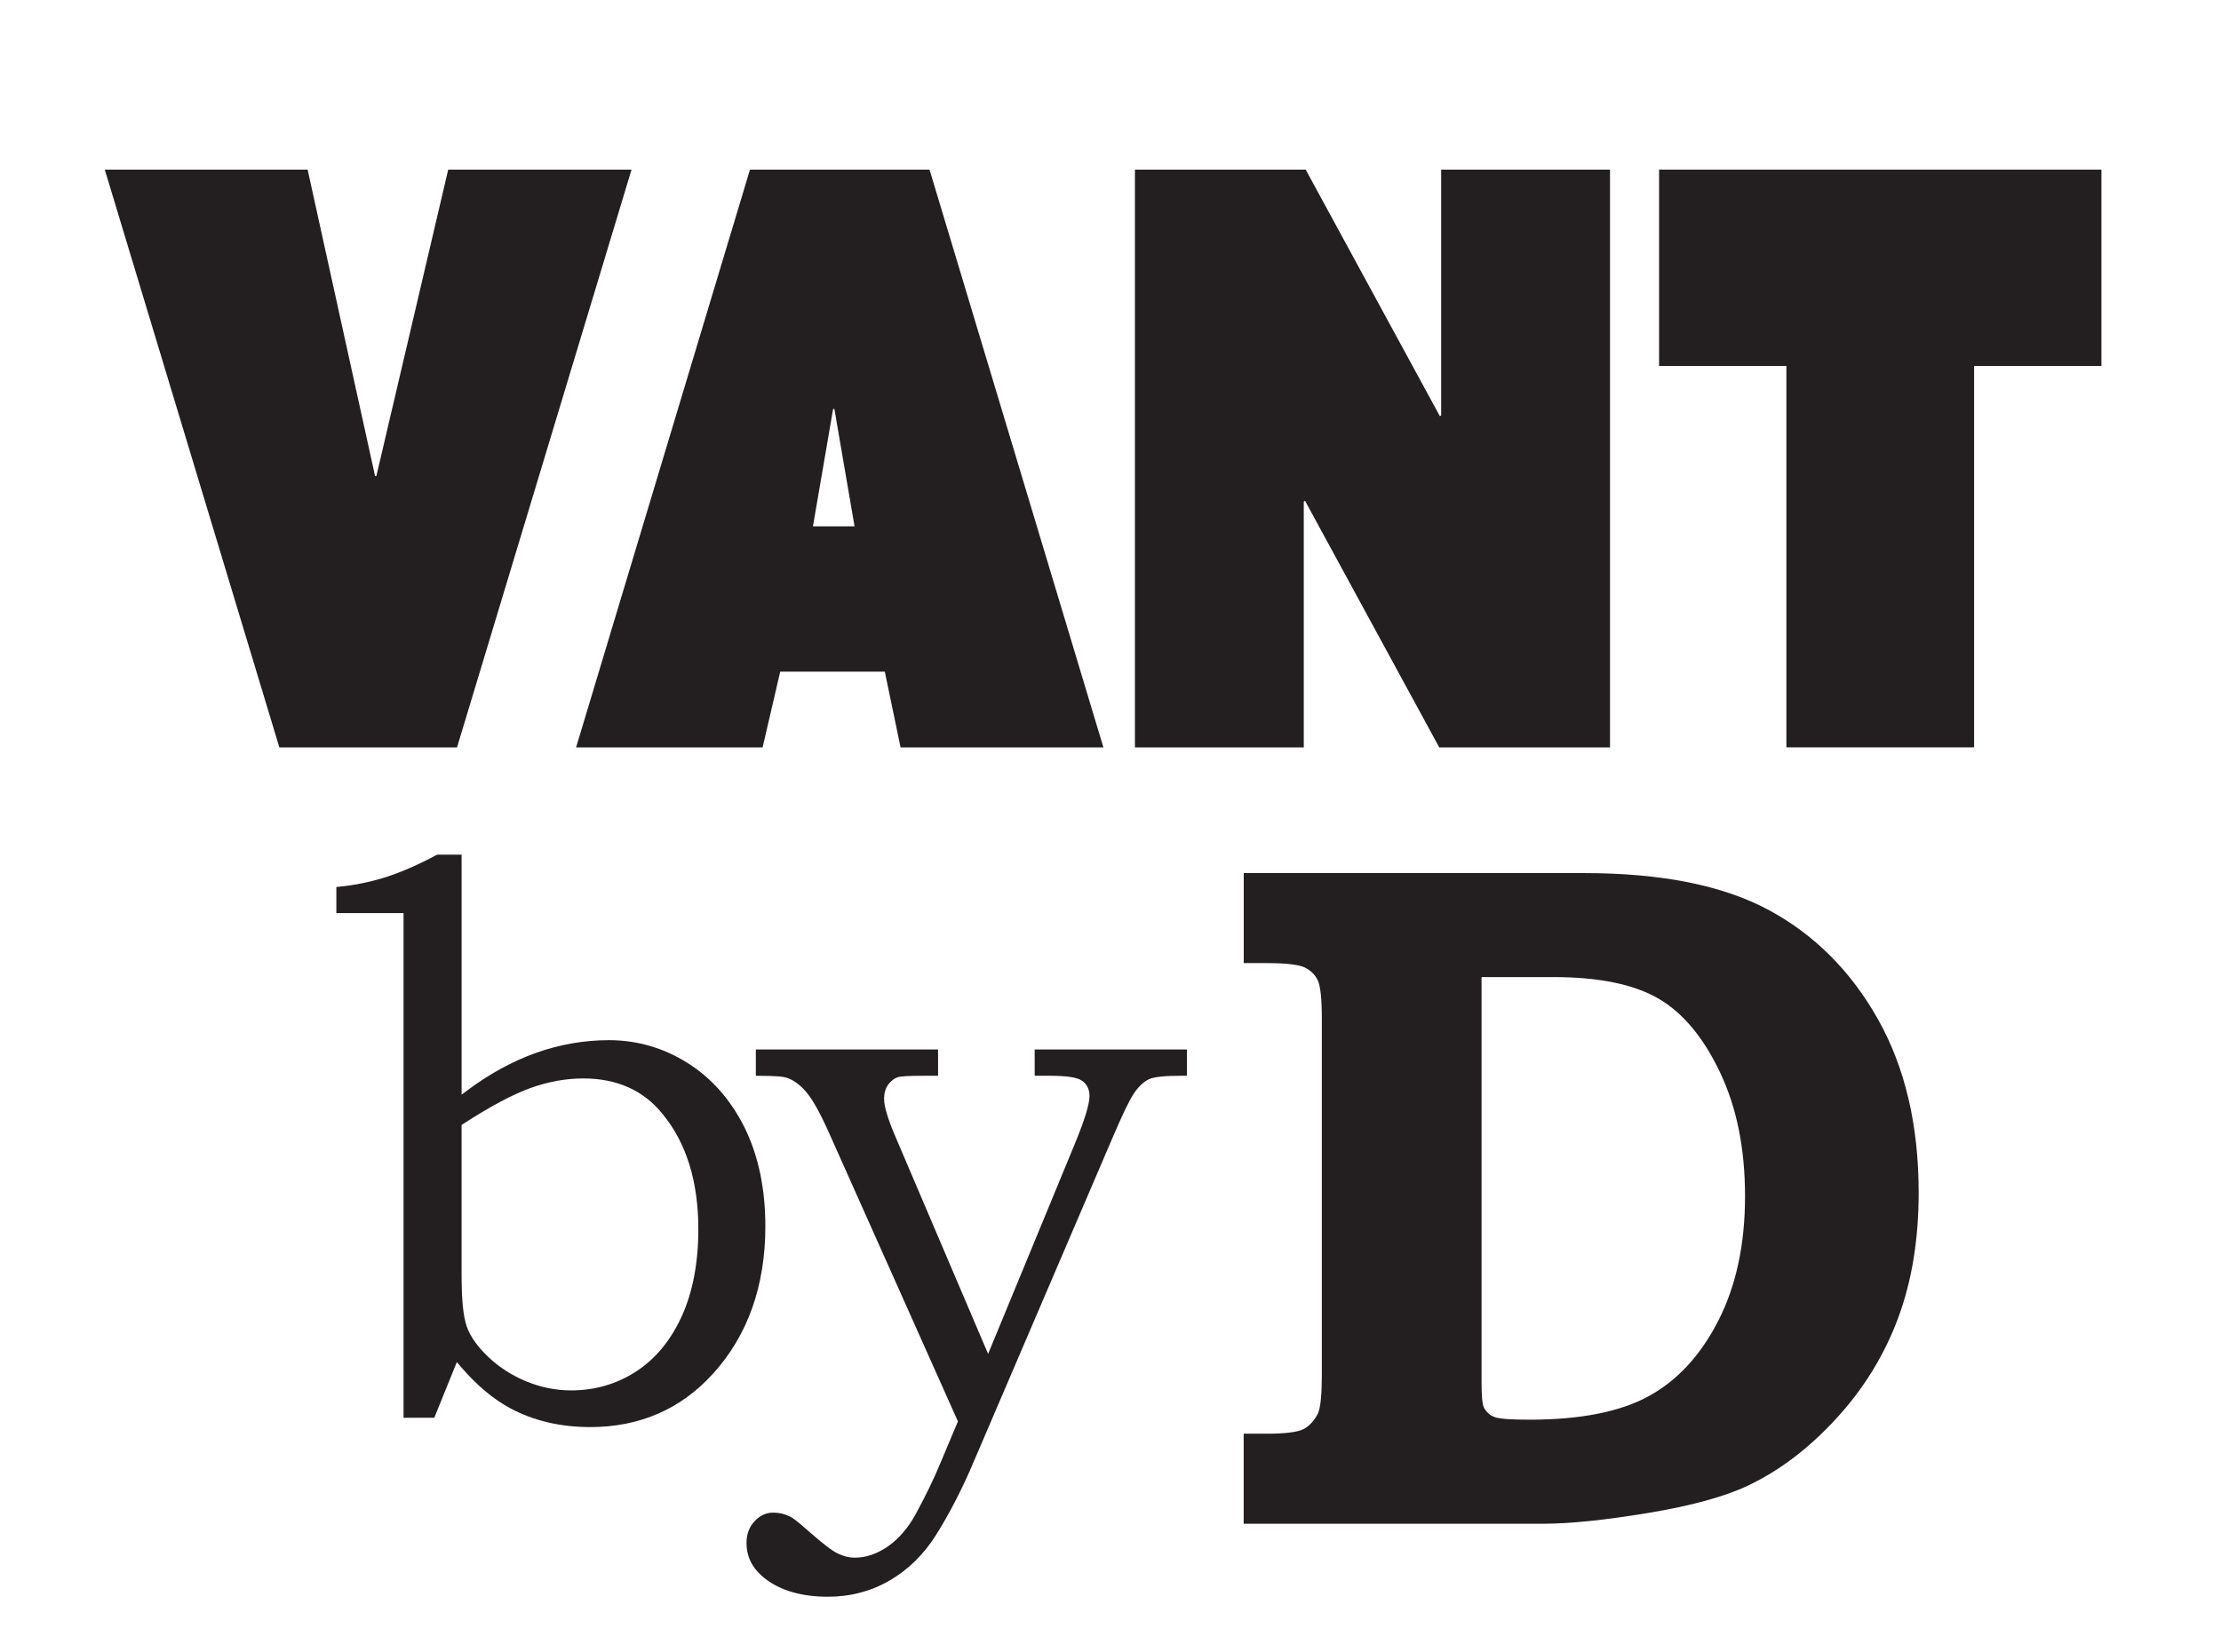
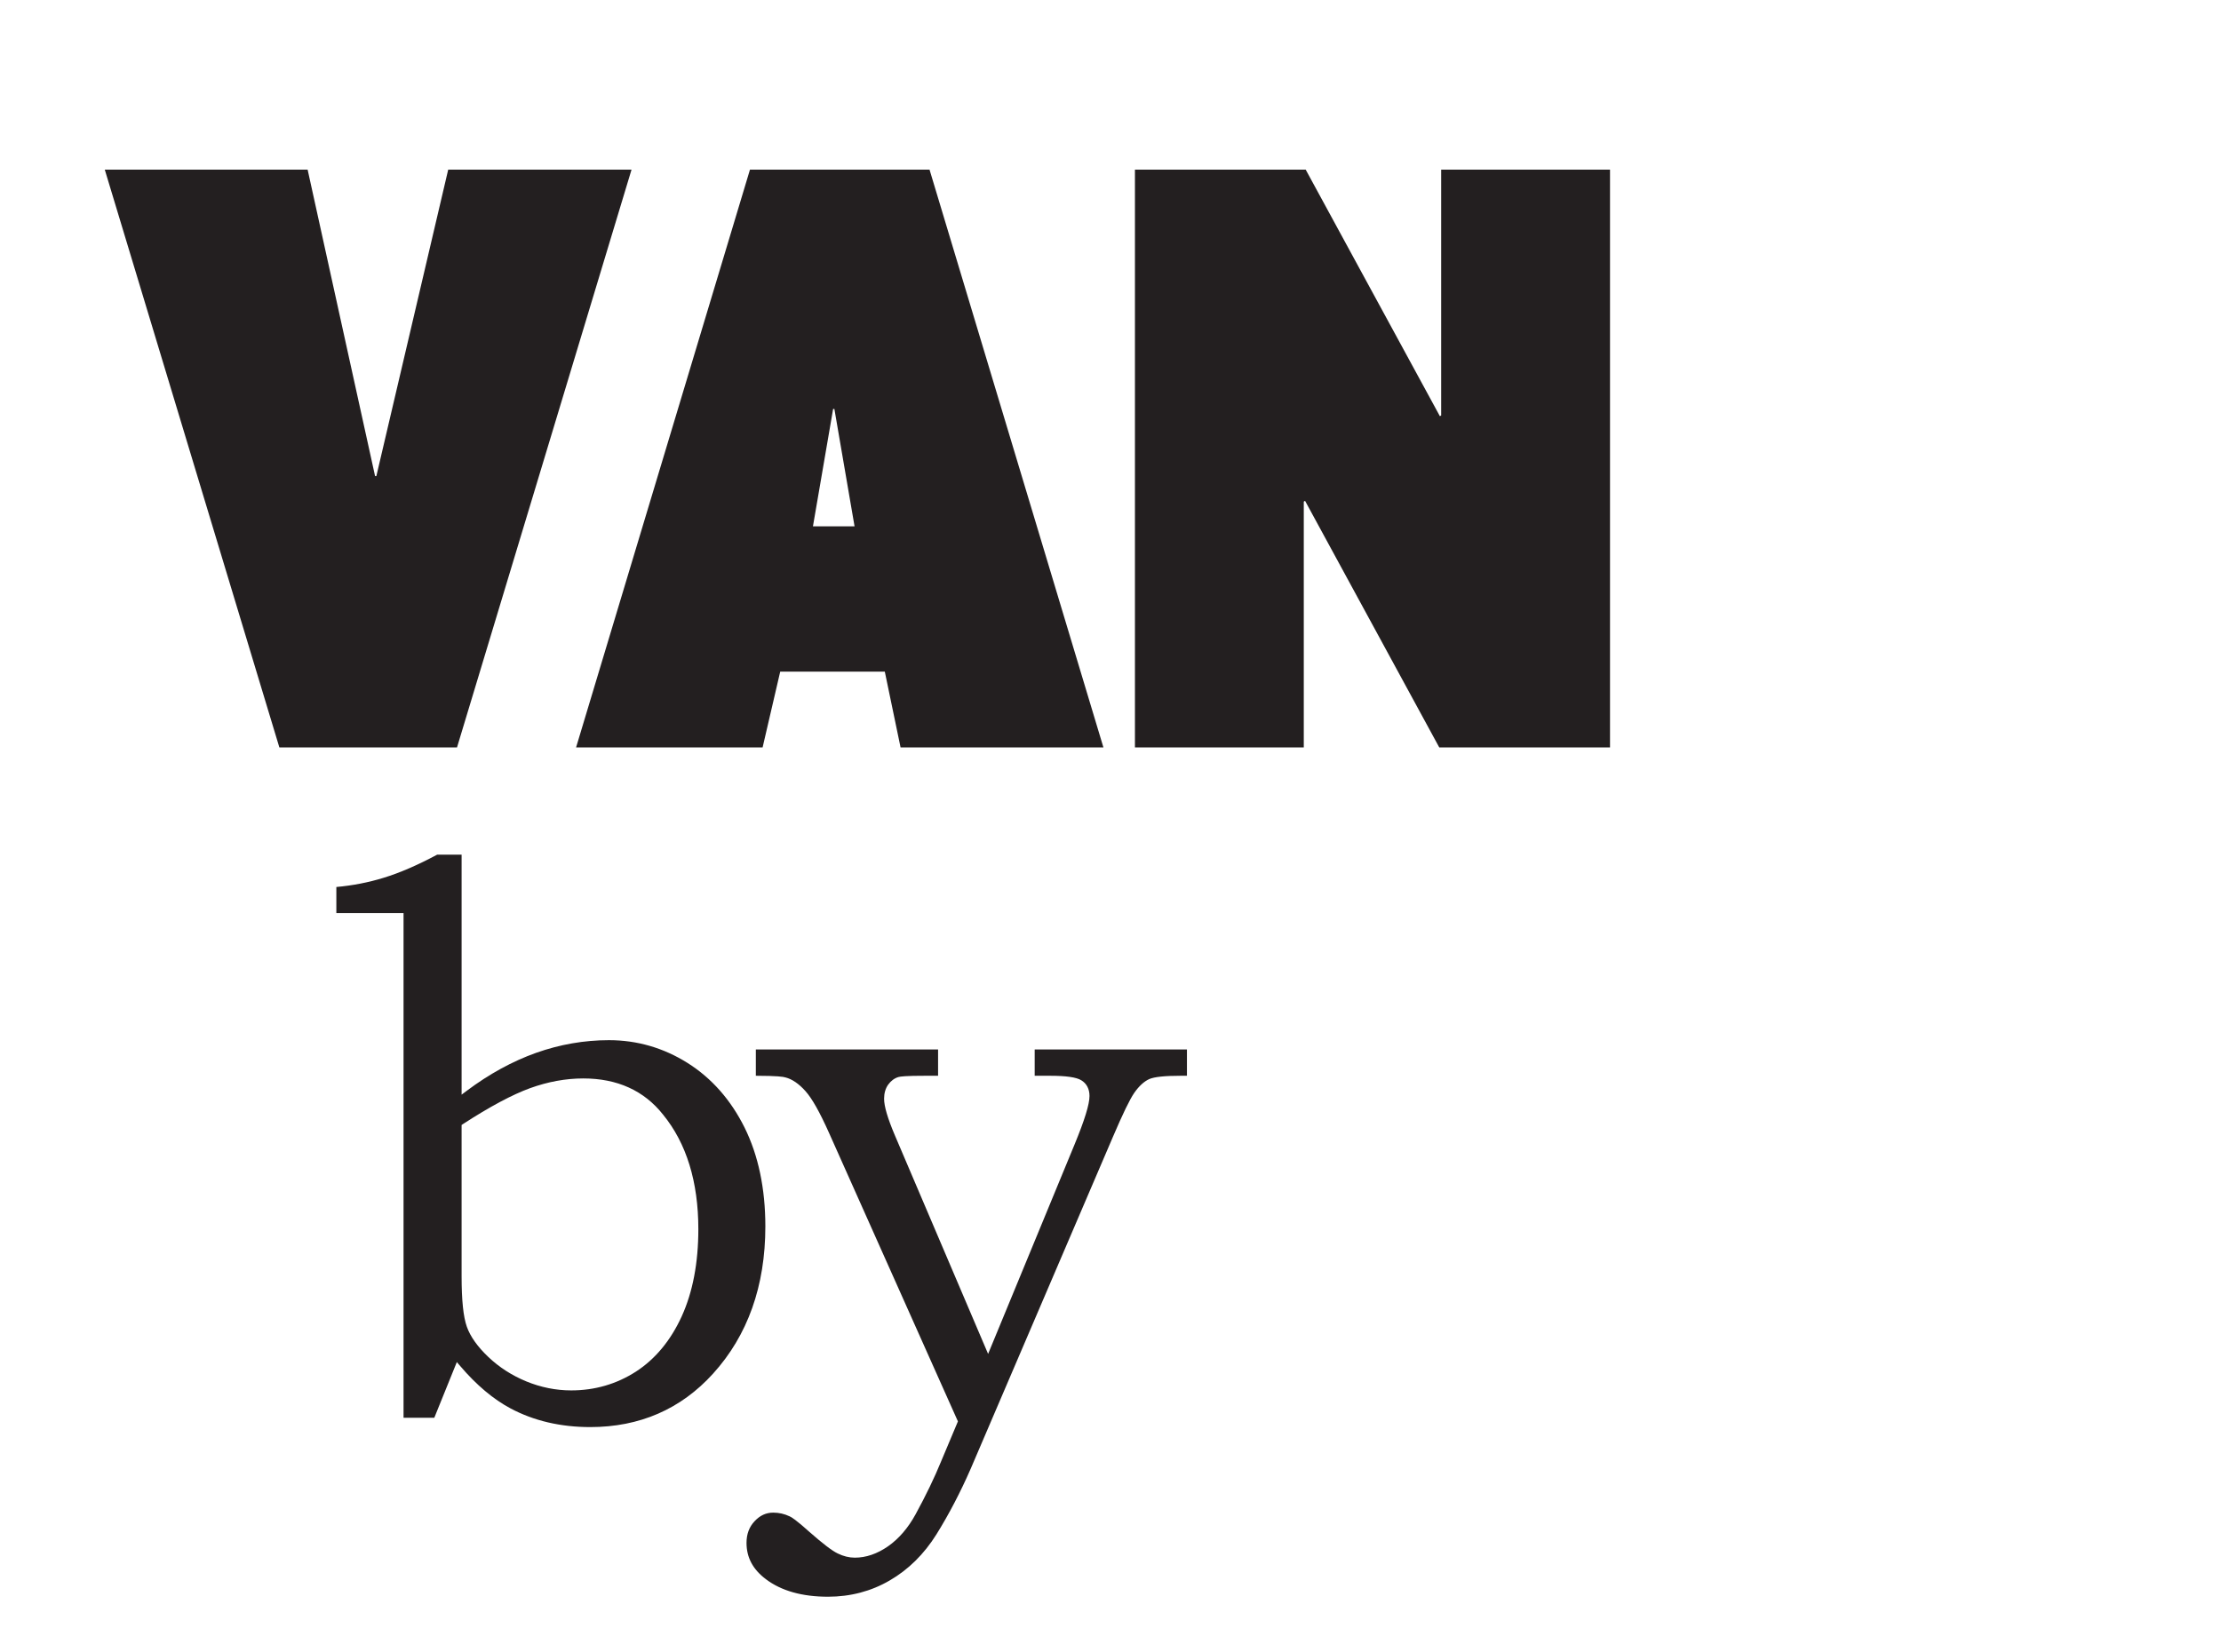
<svg xmlns="http://www.w3.org/2000/svg" id="Layer_1" viewBox="0 0 348.06 258.91">
  <defs>
    <style>.cls-1{fill:#231f20;}</style>
  </defs>
-   <path id="D" class="cls-1" d="M194.9,136.86h53.36c12.12,0,21.75,1.93,28.91,5.78,7.15,3.85,12.86,9.55,17.12,17.11,4.26,7.56,6.39,16.62,6.39,27.2,0,7.36-1.08,13.94-3.25,19.74s-5.39,11.03-9.67,15.68c-4.28,4.66-8.88,8.15-13.8,10.49-3.7,1.75-8.94,3.19-15.73,4.31-6.79,1.12-12.23,1.68-16.32,1.68h-47.01v-14.11h3.52c2.98,0,4.94-.24,5.87-.73.93-.49,1.69-1.32,2.27-2.49.39-.92.59-2.95.59-6.07v-55.71c0-3.12-.21-5.13-.62-6.03-.42-.9-1.1-1.58-2.05-2.05-.95-.46-2.97-.69-6.05-.69h-3.52v-14.11ZM232.18,153.16v63.52c0,2.15.12,3.47.37,3.96.39.73.96,1.24,1.71,1.5.75.27,2.57.4,5.43.4,7.98,0,14.21-1.23,18.71-3.7,4.5-2.47,8.13-6.42,10.91-11.87,2.77-5.45,4.16-11.93,4.16-19.45s-1.3-13.88-3.9-19.38c-2.6-5.5-5.82-9.37-9.67-11.61s-9.34-3.37-16.49-3.37h-11.23Z" />
  <path id="y" class="cls-1" d="M186.01,164.51v4.12h-.96c-2.52,0-4.14.17-4.95.52-.81.37-1.6,1.09-2.34,2.15-.71,1.03-1.8,3.28-3.33,6.86l-22.3,52.05c-1.61,3.69-3.42,7.16-5.38,10.31-1.94,3.1-4.4,5.53-7.32,7.22-2.91,1.7-6.17,2.55-9.67,2.55-4.05,0-7.32-.92-9.74-2.75-2.04-1.54-3.03-3.4-3.03-5.69,0-1.38.42-2.5,1.27-3.4.84-.9,1.79-1.34,2.92-1.34.89,0,1.74.19,2.56.58.26.1,1.02.56,3.13,2.46,2.09,1.84,3.53,2.94,4.41,3.36.89.44,1.8.66,2.68.66,1.76,0,3.51-.6,5.22-1.79,1.68-1.18,3.12-2.85,4.29-4.98,1.62-2.96,2.98-5.78,4.04-8.38l2.61-6.21-20.21-45.25c-1.45-3.24-2.65-5.37-3.67-6.51-1.04-1.17-2.11-1.9-3.15-2.16-.36-.11-1.23-.25-4.64-.26v-4.12h28.56v4.12h-1.93c-3.17,0-3.96.11-4.29.2-.63.19-1.17.6-1.6,1.19-.42.59-.64,1.34-.64,2.21,0,1.18.55,3.05,1.69,5.74l14.61,34.26,13.54-32.81c1.58-3.83,2.35-6.32,2.35-7.62,0-1.09-.44-1.95-1.28-2.46-.77-.48-2.39-.71-4.94-.71h-2.37v-4.12h23.86Z" />
  <path id="b" class="cls-1" d="M116.68,176.74c-2.16-4.34-5.16-7.74-8.92-10.11s-7.91-3.58-12.33-3.58c-3.87,0-7.7.67-11.4,1.98-3.71,1.32-7.37,3.32-10.89,5.96l-.8.6v-37.62h-3.83c-3.06,1.64-5.88,2.86-8.37,3.62-2.39.74-4.88,1.22-7.43,1.45v4.09h10.53v79.11h4.82l3.53-8.73.54.63c2.54,2.98,5.2,5.21,7.89,6.64,3.64,1.94,7.84,2.92,12.48,2.92,7.73,0,14.2-2.81,19.23-8.36,5.45-6,8.21-13.77,8.21-23.09,0-5.94-1.1-11.15-3.26-15.51ZM106.84,206.33c-1.74,3.81-4.16,6.72-7.19,8.68-3.03,1.95-6.44,2.94-10.13,2.94-2.41,0-4.77-.48-7.04-1.41-2.26-.93-4.25-2.22-5.93-3.81-1.7-1.61-2.84-3.21-3.39-4.76s-.82-4.14-.82-7.93v-23.7l.23-.15c4.19-2.72,7.73-4.61,10.51-5.62,2.8-1.01,5.6-1.52,8.33-1.52,5.33,0,9.53,1.91,12.5,5.67,3.67,4.49,5.53,10.53,5.53,17.96,0,5.28-.88,9.87-2.6,13.65Z" />
-   <path id="T" class="cls-1" d="M279.95,57.36h-19.95v-30.77h69.32v30.77h-19.95v59.79h-29.42v-59.79Z" />
  <path id="N" class="cls-1" d="M177.86,26.59h26.76l21.03,38.65.2-.12V26.59h26.46v90.57h-26.76l-21.03-38.65-.2.12v38.53h-26.46V26.59Z" />
  <path id="A" class="cls-1" d="M117.53,26.59h28.14l27.25,90.57h-31.79l-2.47-11.88h-16.39l-2.76,11.88h-29.23l27.25-90.57ZM133.92,82.5l-3.16-18.39h-.2l-3.16,18.39h6.52Z" />
  <path id="V" class="cls-1" d="M16.42,26.59h31.79l10.57,48.04h.2l11.26-48.04h28.73l-27.35,90.57h-27.84L16.42,26.59Z" />
</svg>